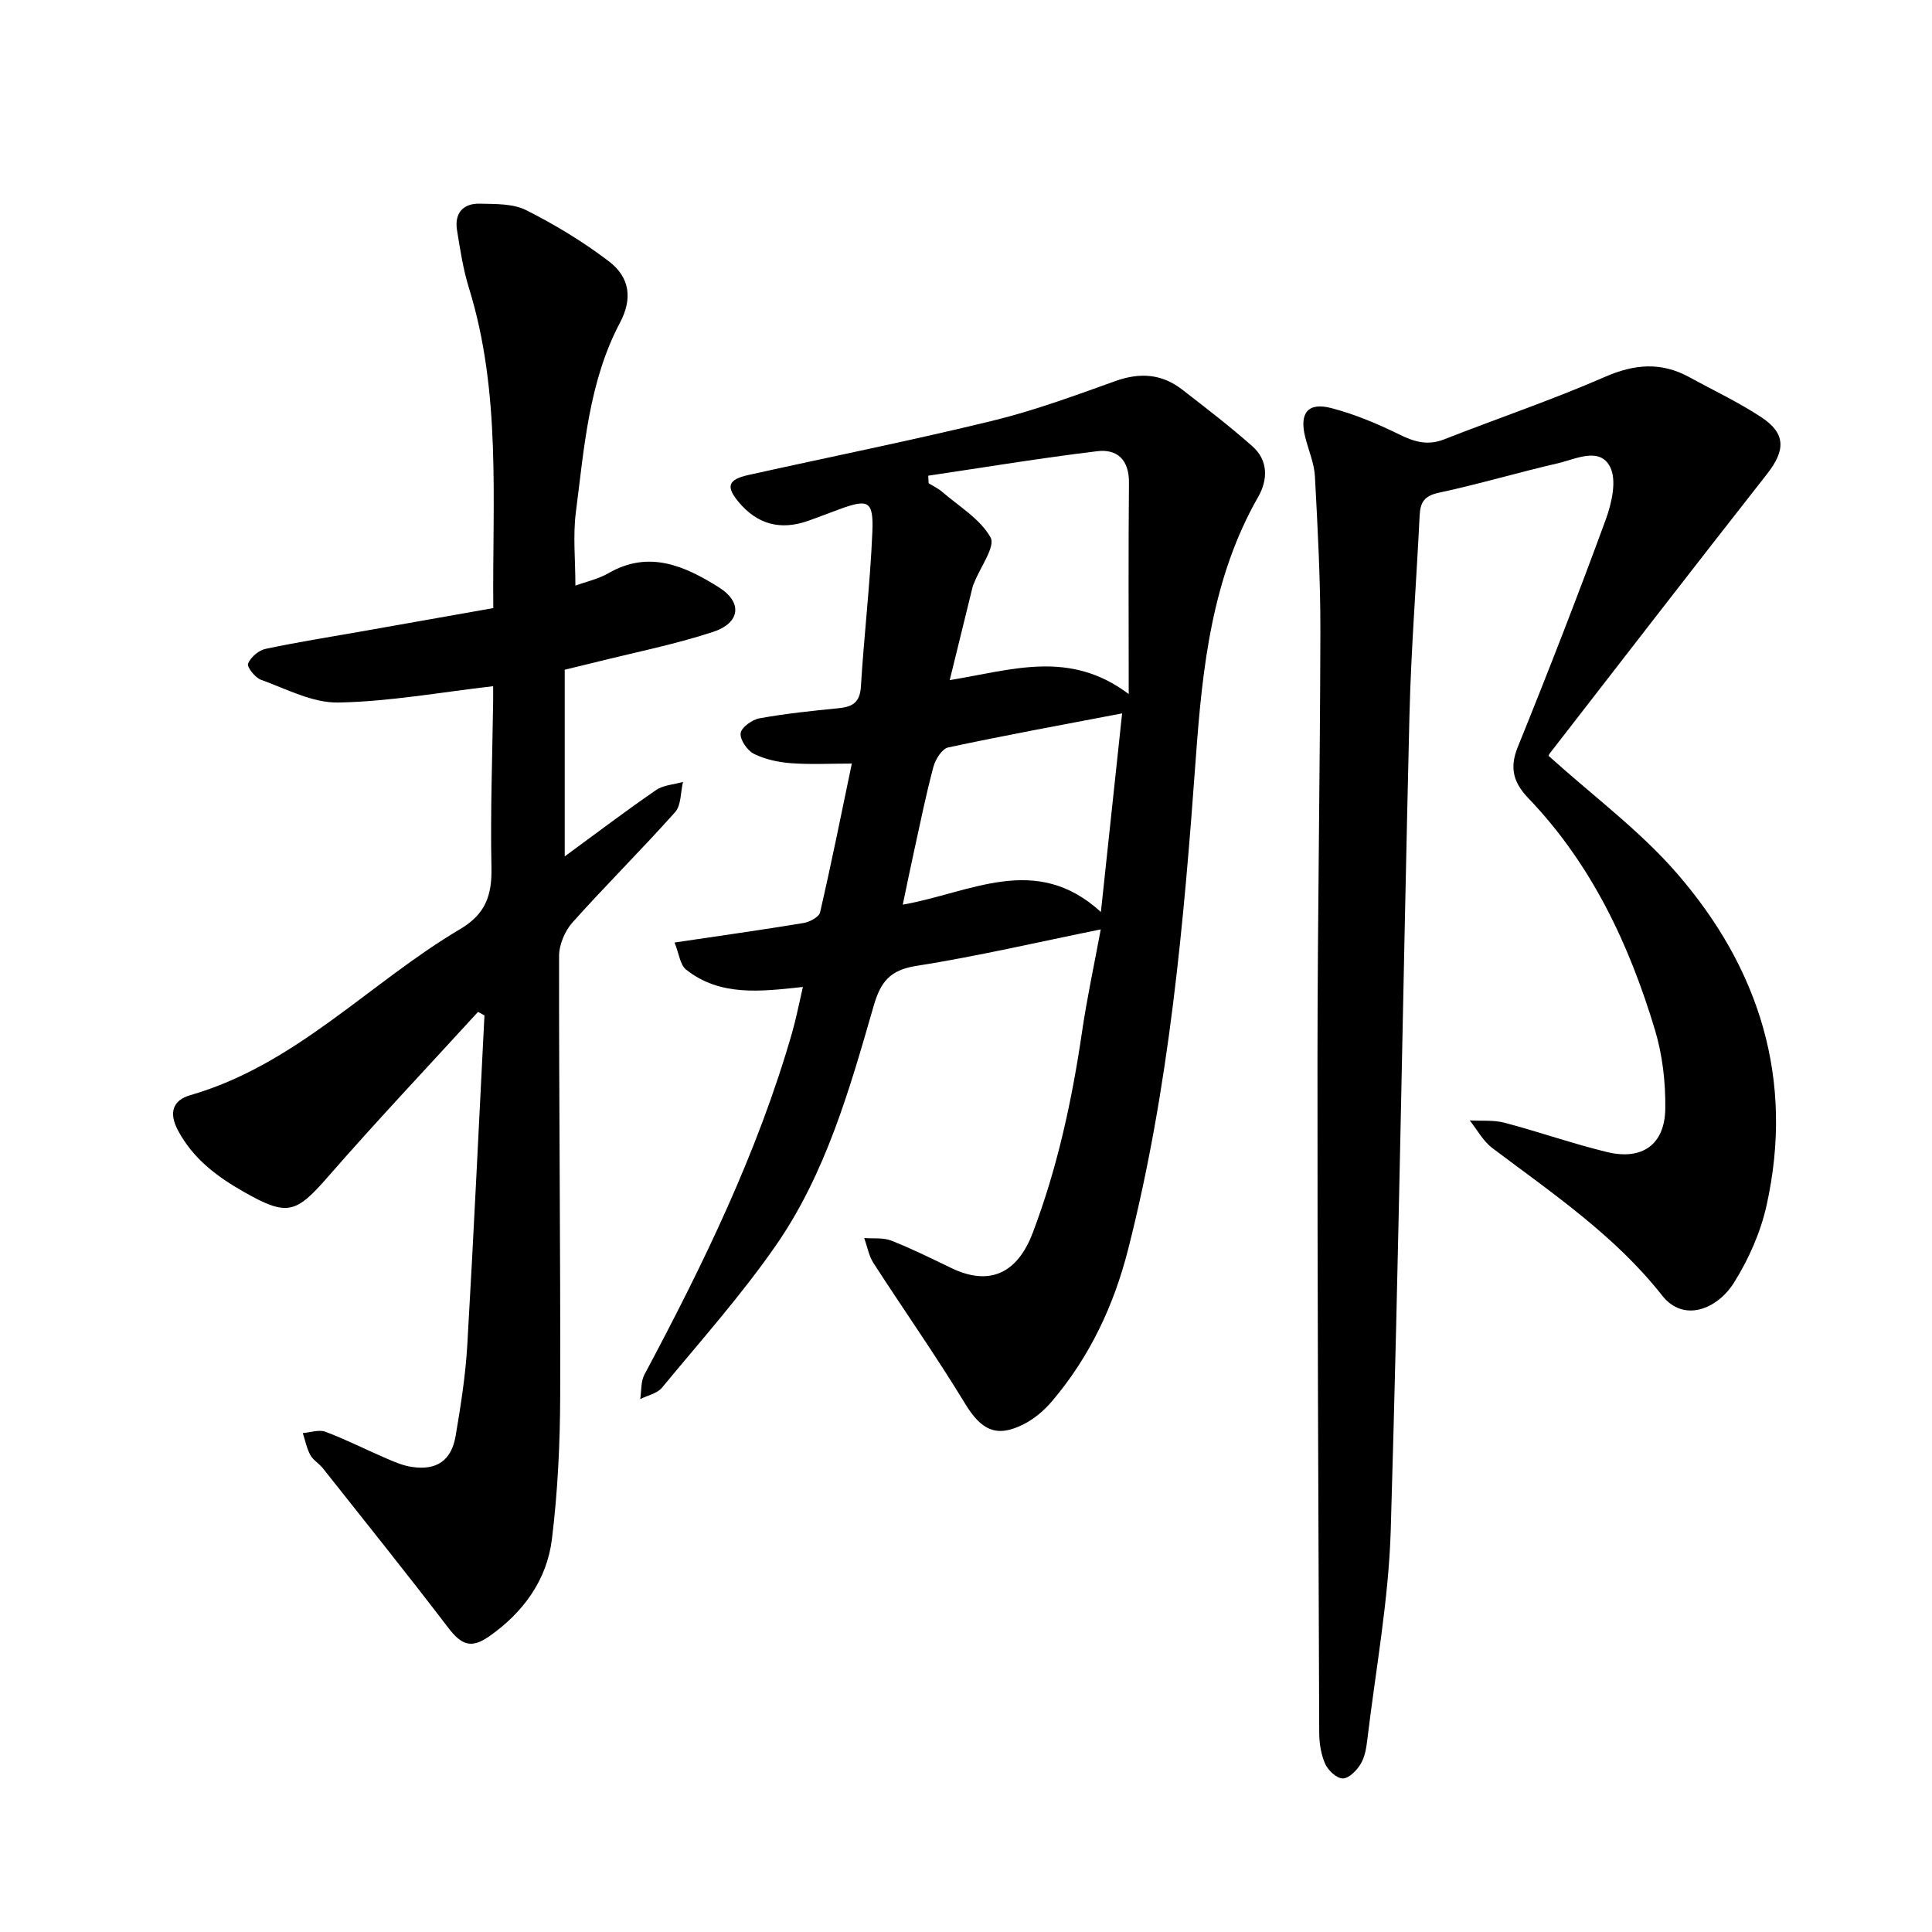
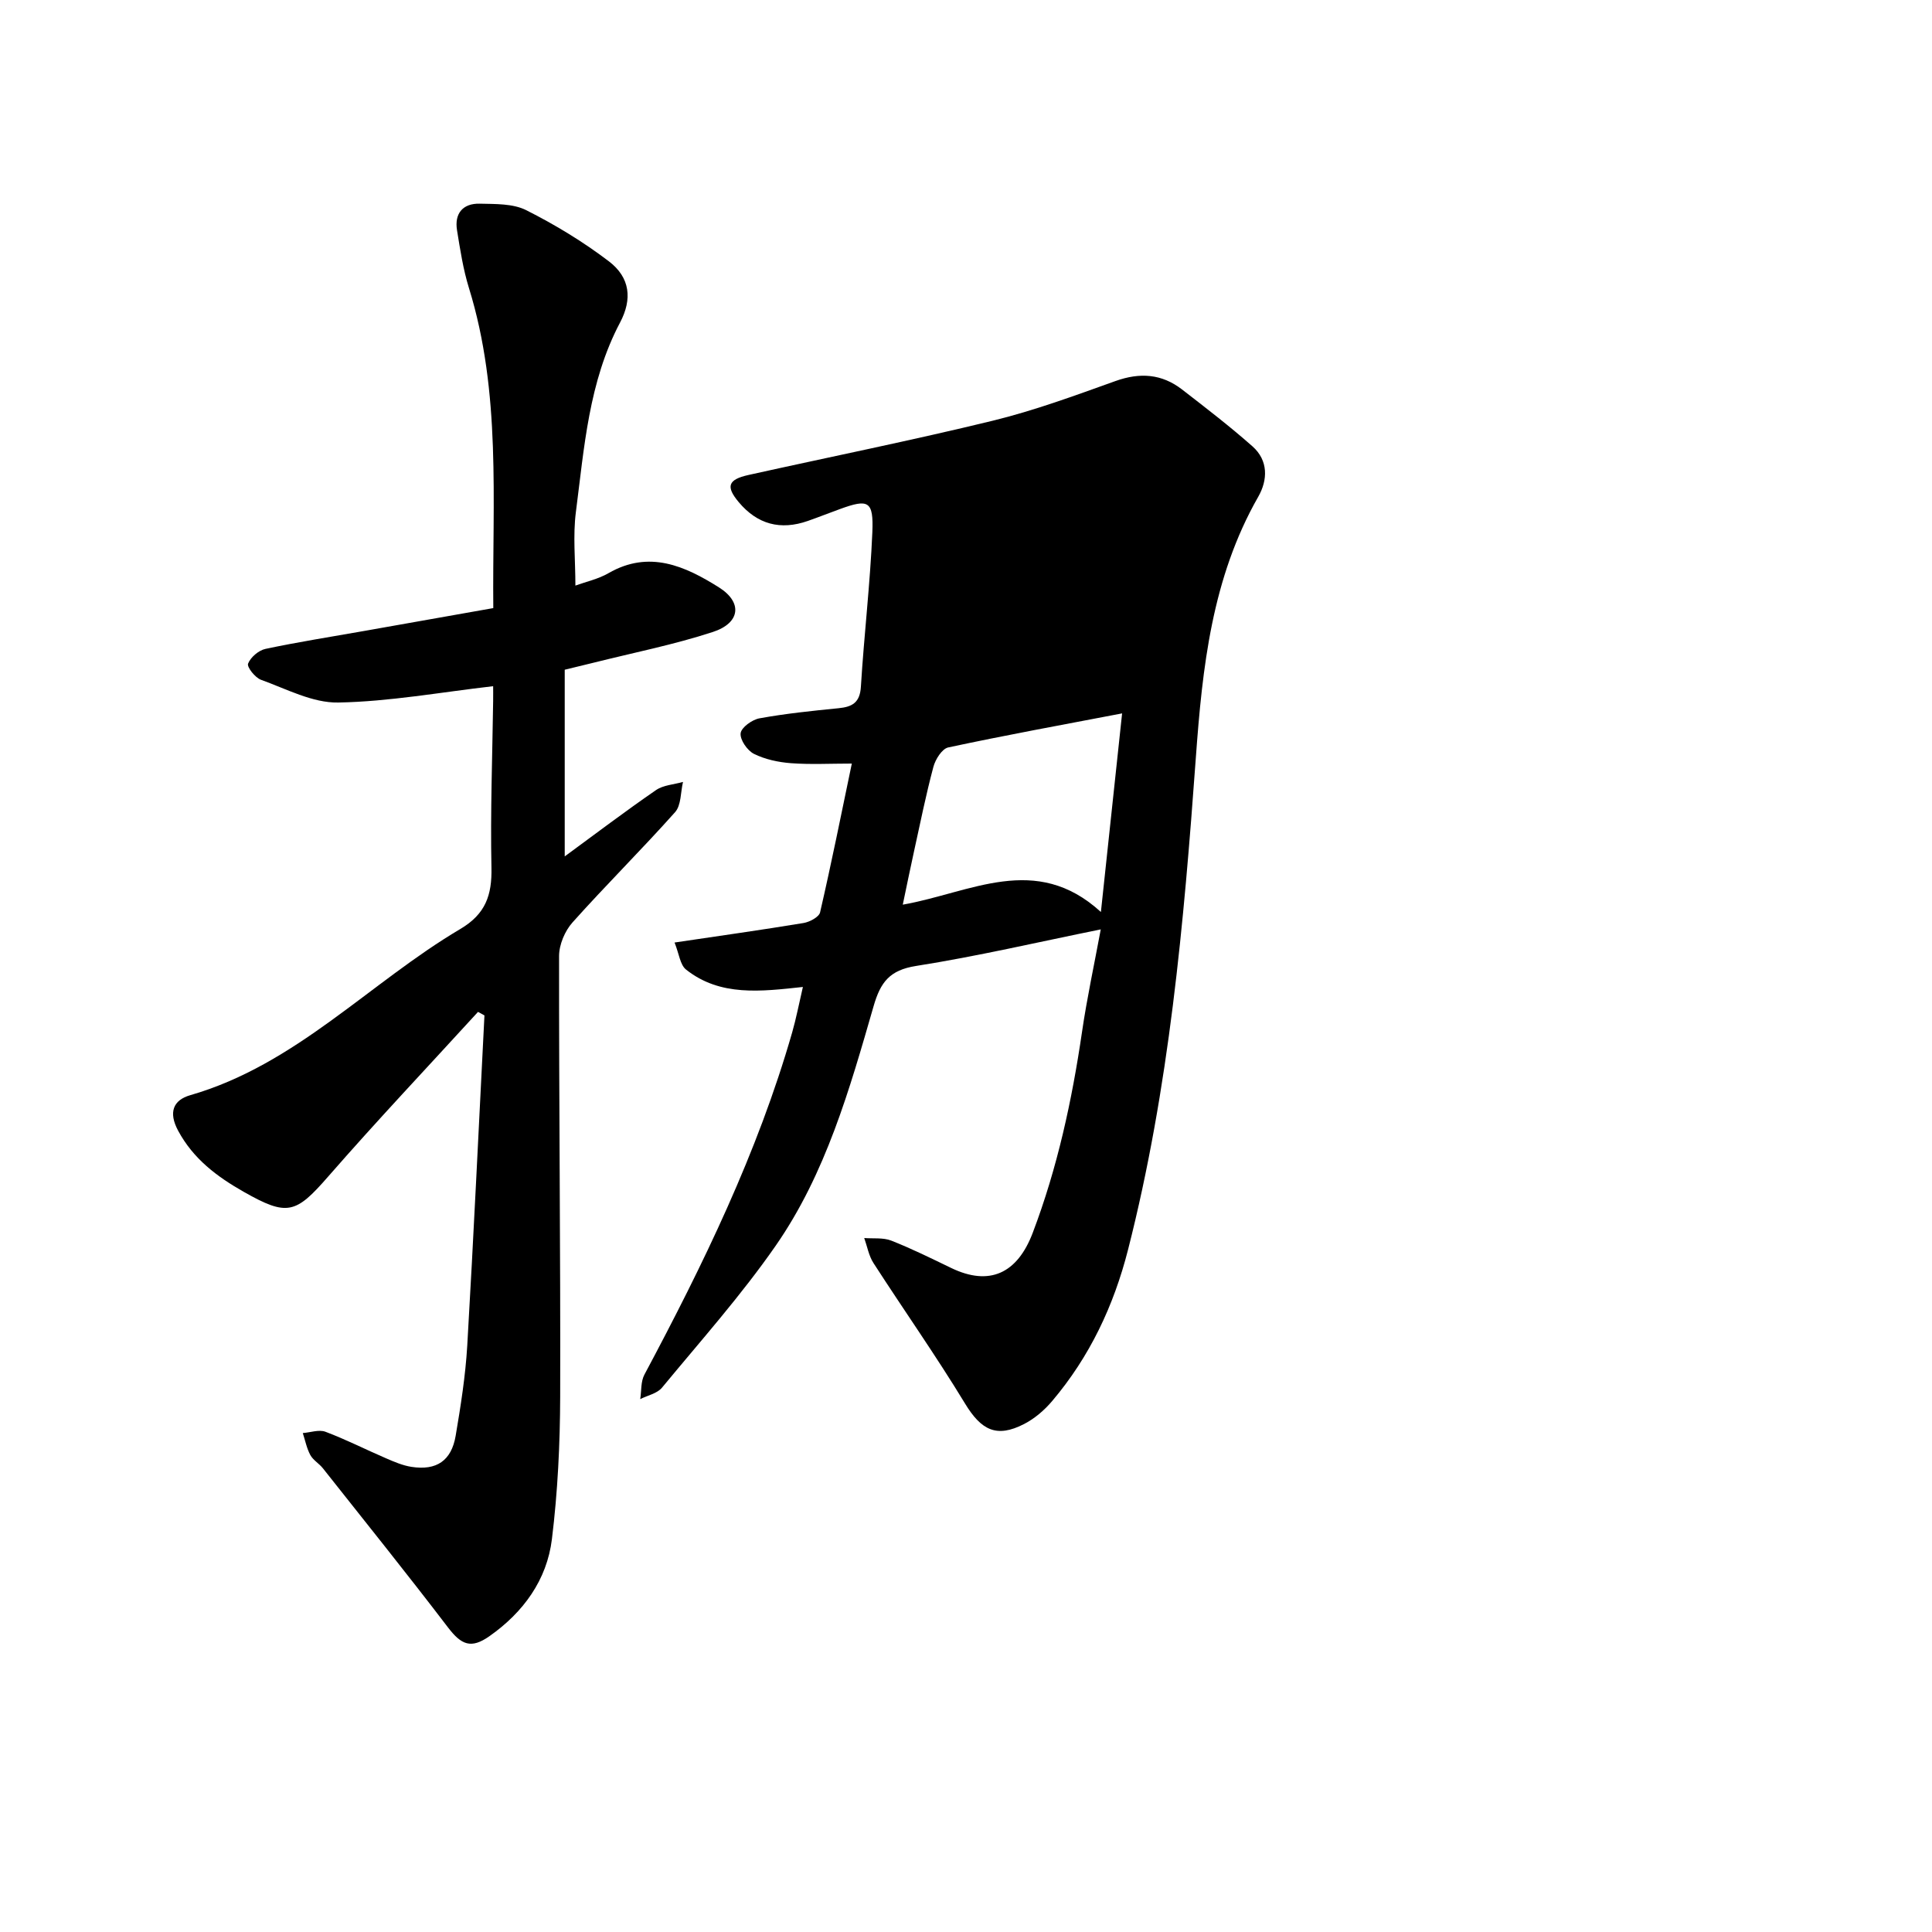
<svg xmlns="http://www.w3.org/2000/svg" enable-background="new 0 0 400 400" viewBox="0 0 400 400">
-   <path d="m227.9 192.42c-13.12 2.66-25.61 5.58-38.24 7.57-5.47.86-7.36 3.36-8.79 8.32-4.97 17.23-9.9 34.65-20.25 49.57-7.15 10.3-15.56 19.73-23.56 29.42-1 1.21-2.98 1.6-4.51 2.37.27-1.7.1-3.62.86-5.05 12.15-22.78 23.44-45.93 30.6-70.87.82-2.86 1.38-5.79 2.22-9.41-8.67.93-17.11 2.02-24.19-3.6-1.23-.97-1.43-3.23-2.38-5.6 9.4-1.4 18.07-2.61 26.7-4.04 1.27-.21 3.21-1.24 3.43-2.21 2.33-10.09 4.37-20.24 6.57-30.8-4.5 0-8.57.22-12.6-.08-2.61-.2-5.35-.78-7.66-1.93-1.38-.69-2.92-2.92-2.76-4.27.14-1.2 2.38-2.82 3.91-3.09 5.4-.98 10.89-1.55 16.36-2.09 2.86-.28 4.43-1.17 4.63-4.46.65-10.67 1.92-21.3 2.37-31.98.27-6.5-.81-6.95-6.72-4.79-2.21.8-4.4 1.67-6.62 2.45-5.7 2-10.47.7-14.31-3.87-2.72-3.24-2.27-4.69 2-5.64 16.84-3.74 33.76-7.14 50.51-11.22 8.65-2.11 17.08-5.22 25.48-8.23 5.05-1.81 9.57-1.5 13.77 1.74 4.95 3.83 9.92 7.65 14.6 11.79 3.28 2.91 3.18 6.93 1.19 10.42-9.6 16.81-11.57 35.32-12.93 54.11-2.48 34.21-5.51 68.37-14.03 101.78-2.97 11.65-7.95 22.18-15.71 31.34-1.59 1.88-3.61 3.62-5.78 4.74-5.76 2.98-8.92 1.27-12.26-4.22-6-9.88-12.68-19.36-18.95-29.08-.98-1.51-1.3-3.45-1.92-5.19 1.87.15 3.91-.12 5.58.53 4.23 1.66 8.32 3.69 12.42 5.67 7.92 3.82 13.69 1.16 16.89-7.29 5.11-13.46 8.12-27.39 10.2-41.58 1.02-6.98 2.51-13.85 3.88-21.23zm5.79-48.72c0-15.76-.09-29.75.05-43.73.05-4.74-2.41-7.06-6.58-6.55-11.69 1.41-23.33 3.34-34.98 5.07.03.52.05 1.05.08 1.57.91.56 1.92 1.02 2.73 1.71 3.53 3.05 7.93 5.65 10.09 9.49 1.06 1.88-2.1 6.12-3.34 9.3-.12.29-.28.57-.35.87-1.54 6.26-3.08 12.52-4.76 19.38 13.04-2.13 24.81-6.34 37.06 2.89zm-5.76 45.12c1.52-14.22 2.94-27.54 4.39-41.12-12.4 2.37-24.24 4.53-36 7.05-1.28.27-2.66 2.47-3.07 4.02-1.54 5.76-2.72 11.62-4 17.44-.79 3.58-1.52 7.18-2.34 11.09 14.09-2.48 27.52-10.83 41.02 1.52z" />
-   <path d="m320.63 156.5c9.23 8.33 18.85 15.44 26.51 24.26 17.12 19.71 24.4 42.74 18.61 68.8-1.24 5.57-3.69 11.11-6.72 15.96-3.49 5.59-10.47 8.33-14.88 2.73-9.8-12.46-22.74-21.18-35.17-30.55-1.91-1.44-3.15-3.79-4.69-5.73 2.4.14 4.91-.12 7.2.48 7.12 1.87 14.08 4.34 21.23 6.07 7.3 1.77 11.97-1.56 12.06-9 .07-5.42-.57-11.08-2.13-16.26-5.35-17.79-13.16-34.37-26.21-47.99-3.02-3.15-3.99-6.18-2.22-10.56 6.32-15.59 12.42-31.28 18.21-47.07 1.26-3.43 2.37-8.27.89-11.04-2.2-4.13-7.12-1.53-10.79-.68-8.25 1.9-16.39 4.33-24.66 6.1-3.01.64-3.82 2.02-3.95 4.72-.67 13.81-1.77 27.61-2.11 41.43-1.35 56.19-2.2 112.39-3.87 168.57-.43 14.56-3.14 29.05-4.87 43.57-.2 1.7-.52 3.55-1.39 4.95-.81 1.32-2.43 2.96-3.68 2.95-1.26-.01-3.02-1.65-3.62-2.99-.87-1.94-1.24-4.26-1.25-6.42-.18-46.6-.39-93.2-.36-139.8.02-29.45.54-58.9.6-88.35.02-10.68-.56-21.36-1.13-32.03-.15-2.76-1.36-5.46-2.03-8.21-1.21-4.91.59-7.19 5.46-5.91 4.81 1.26 9.5 3.22 13.97 5.42 3.14 1.55 5.92 2.39 9.34 1.05 11.08-4.35 22.38-8.17 33.28-12.93 6.15-2.69 11.69-3.14 17.52.06 4.95 2.72 10.1 5.14 14.81 8.23 5.19 3.4 5.11 6.88 1.25 11.81-15.05 19.17-29.95 38.47-44.89 57.73-.3.33-.4.82-.32.63z" />
+   <path d="m227.9 192.42c-13.12 2.66-25.61 5.58-38.24 7.57-5.47.86-7.36 3.36-8.79 8.32-4.97 17.23-9.9 34.65-20.25 49.57-7.15 10.3-15.56 19.73-23.56 29.42-1 1.21-2.98 1.6-4.51 2.37.27-1.7.1-3.62.86-5.05 12.15-22.78 23.44-45.93 30.6-70.87.82-2.86 1.38-5.79 2.22-9.41-8.67.93-17.11 2.02-24.19-3.6-1.23-.97-1.43-3.23-2.38-5.6 9.4-1.4 18.07-2.61 26.7-4.04 1.27-.21 3.21-1.24 3.43-2.21 2.33-10.09 4.37-20.24 6.57-30.8-4.5 0-8.57.22-12.6-.08-2.61-.2-5.35-.78-7.66-1.93-1.38-.69-2.92-2.92-2.76-4.27.14-1.2 2.38-2.82 3.91-3.09 5.4-.98 10.89-1.55 16.36-2.09 2.86-.28 4.43-1.17 4.63-4.46.65-10.67 1.92-21.3 2.37-31.98.27-6.5-.81-6.95-6.72-4.79-2.21.8-4.4 1.67-6.62 2.45-5.7 2-10.47.7-14.31-3.87-2.72-3.24-2.27-4.69 2-5.64 16.84-3.74 33.76-7.14 50.51-11.22 8.65-2.11 17.08-5.22 25.48-8.23 5.05-1.81 9.57-1.5 13.77 1.74 4.95 3.83 9.92 7.65 14.6 11.79 3.28 2.91 3.18 6.93 1.19 10.42-9.6 16.81-11.57 35.32-12.93 54.11-2.48 34.21-5.51 68.37-14.03 101.78-2.97 11.65-7.95 22.18-15.71 31.34-1.59 1.88-3.61 3.62-5.78 4.74-5.76 2.98-8.92 1.27-12.26-4.22-6-9.88-12.68-19.36-18.95-29.08-.98-1.51-1.3-3.45-1.92-5.19 1.87.15 3.91-.12 5.58.53 4.23 1.66 8.32 3.69 12.42 5.67 7.92 3.82 13.69 1.16 16.89-7.29 5.11-13.46 8.12-27.39 10.2-41.58 1.02-6.98 2.51-13.85 3.88-21.23zm5.79-48.72zm-5.76 45.12c1.52-14.22 2.94-27.54 4.39-41.12-12.4 2.37-24.24 4.53-36 7.05-1.28.27-2.66 2.47-3.07 4.02-1.54 5.76-2.72 11.62-4 17.44-.79 3.58-1.52 7.18-2.34 11.09 14.09-2.48 27.52-10.83 41.02 1.52z" />
  <path d="m98.97 209.5c-10.37 11.35-20.94 22.53-31.05 34.12-6.7 7.68-8.44 8.25-17.45 3.14-5.56-3.16-10.44-6.81-13.59-12.66-2.04-3.79-1.04-6.33 2.5-7.35 21.87-6.3 37.09-23.27 55.92-34.41 5.24-3.1 6.57-7.01 6.45-12.7-.24-11.49.19-22.99.35-34.48.02-1.23 0-2.46 0-3.09-10.91 1.25-21.48 3.19-32.08 3.38-5.31.1-10.74-2.82-15.99-4.71-1.21-.44-2.94-2.63-2.67-3.34.51-1.31 2.18-2.75 3.59-3.05 6.74-1.43 13.56-2.5 20.35-3.7 8.81-1.56 17.61-3.12 26.83-4.75-.21-22.38 1.67-44.6-5.04-66.27-1.2-3.88-1.82-7.95-2.47-11.97-.56-3.48 1.22-5.57 4.69-5.49 3.25.08 6.88-.04 9.63 1.34 5.98 3.01 11.8 6.54 17.13 10.6 4.39 3.35 4.88 7.8 2.3 12.68-6.49 12.29-7.41 25.87-9.14 39.23-.63 4.89-.1 9.93-.1 15.22 2.25-.82 4.74-1.35 6.85-2.57 8.43-4.86 15.87-1.46 22.87 2.94 4.95 3.12 4.42 7.39-1.28 9.24-8.02 2.62-16.36 4.27-24.57 6.33-1.8.45-3.61.88-6.08 1.48v38.65c6.29-4.61 12.49-9.32 18.9-13.73 1.53-1.05 3.71-1.15 5.59-1.69-.51 2.12-.36 4.82-1.64 6.26-6.91 7.75-14.31 15.08-21.23 22.82-1.59 1.77-2.79 4.62-2.79 6.97-.04 30.39.31 60.79.23 91.18-.03 9.85-.51 19.76-1.71 29.53-1.04 8.47-5.91 15.16-12.93 20.1-3.8 2.67-5.8 1.84-8.59-1.81-8.48-11.11-17.24-22.01-25.91-32.96-.78-.98-2.01-1.67-2.59-2.73-.75-1.39-1.06-3.02-1.56-4.55 1.58-.12 3.35-.77 4.69-.27 4.25 1.6 8.33 3.68 12.51 5.48 1.71.74 3.49 1.51 5.31 1.79 5.16.8 8.26-1.26 9.14-6.44 1.05-6.18 2.03-12.41 2.4-18.66 1.33-22.78 2.39-45.58 3.56-68.37-.44-.23-.88-.48-1.33-.73z" />
</svg>